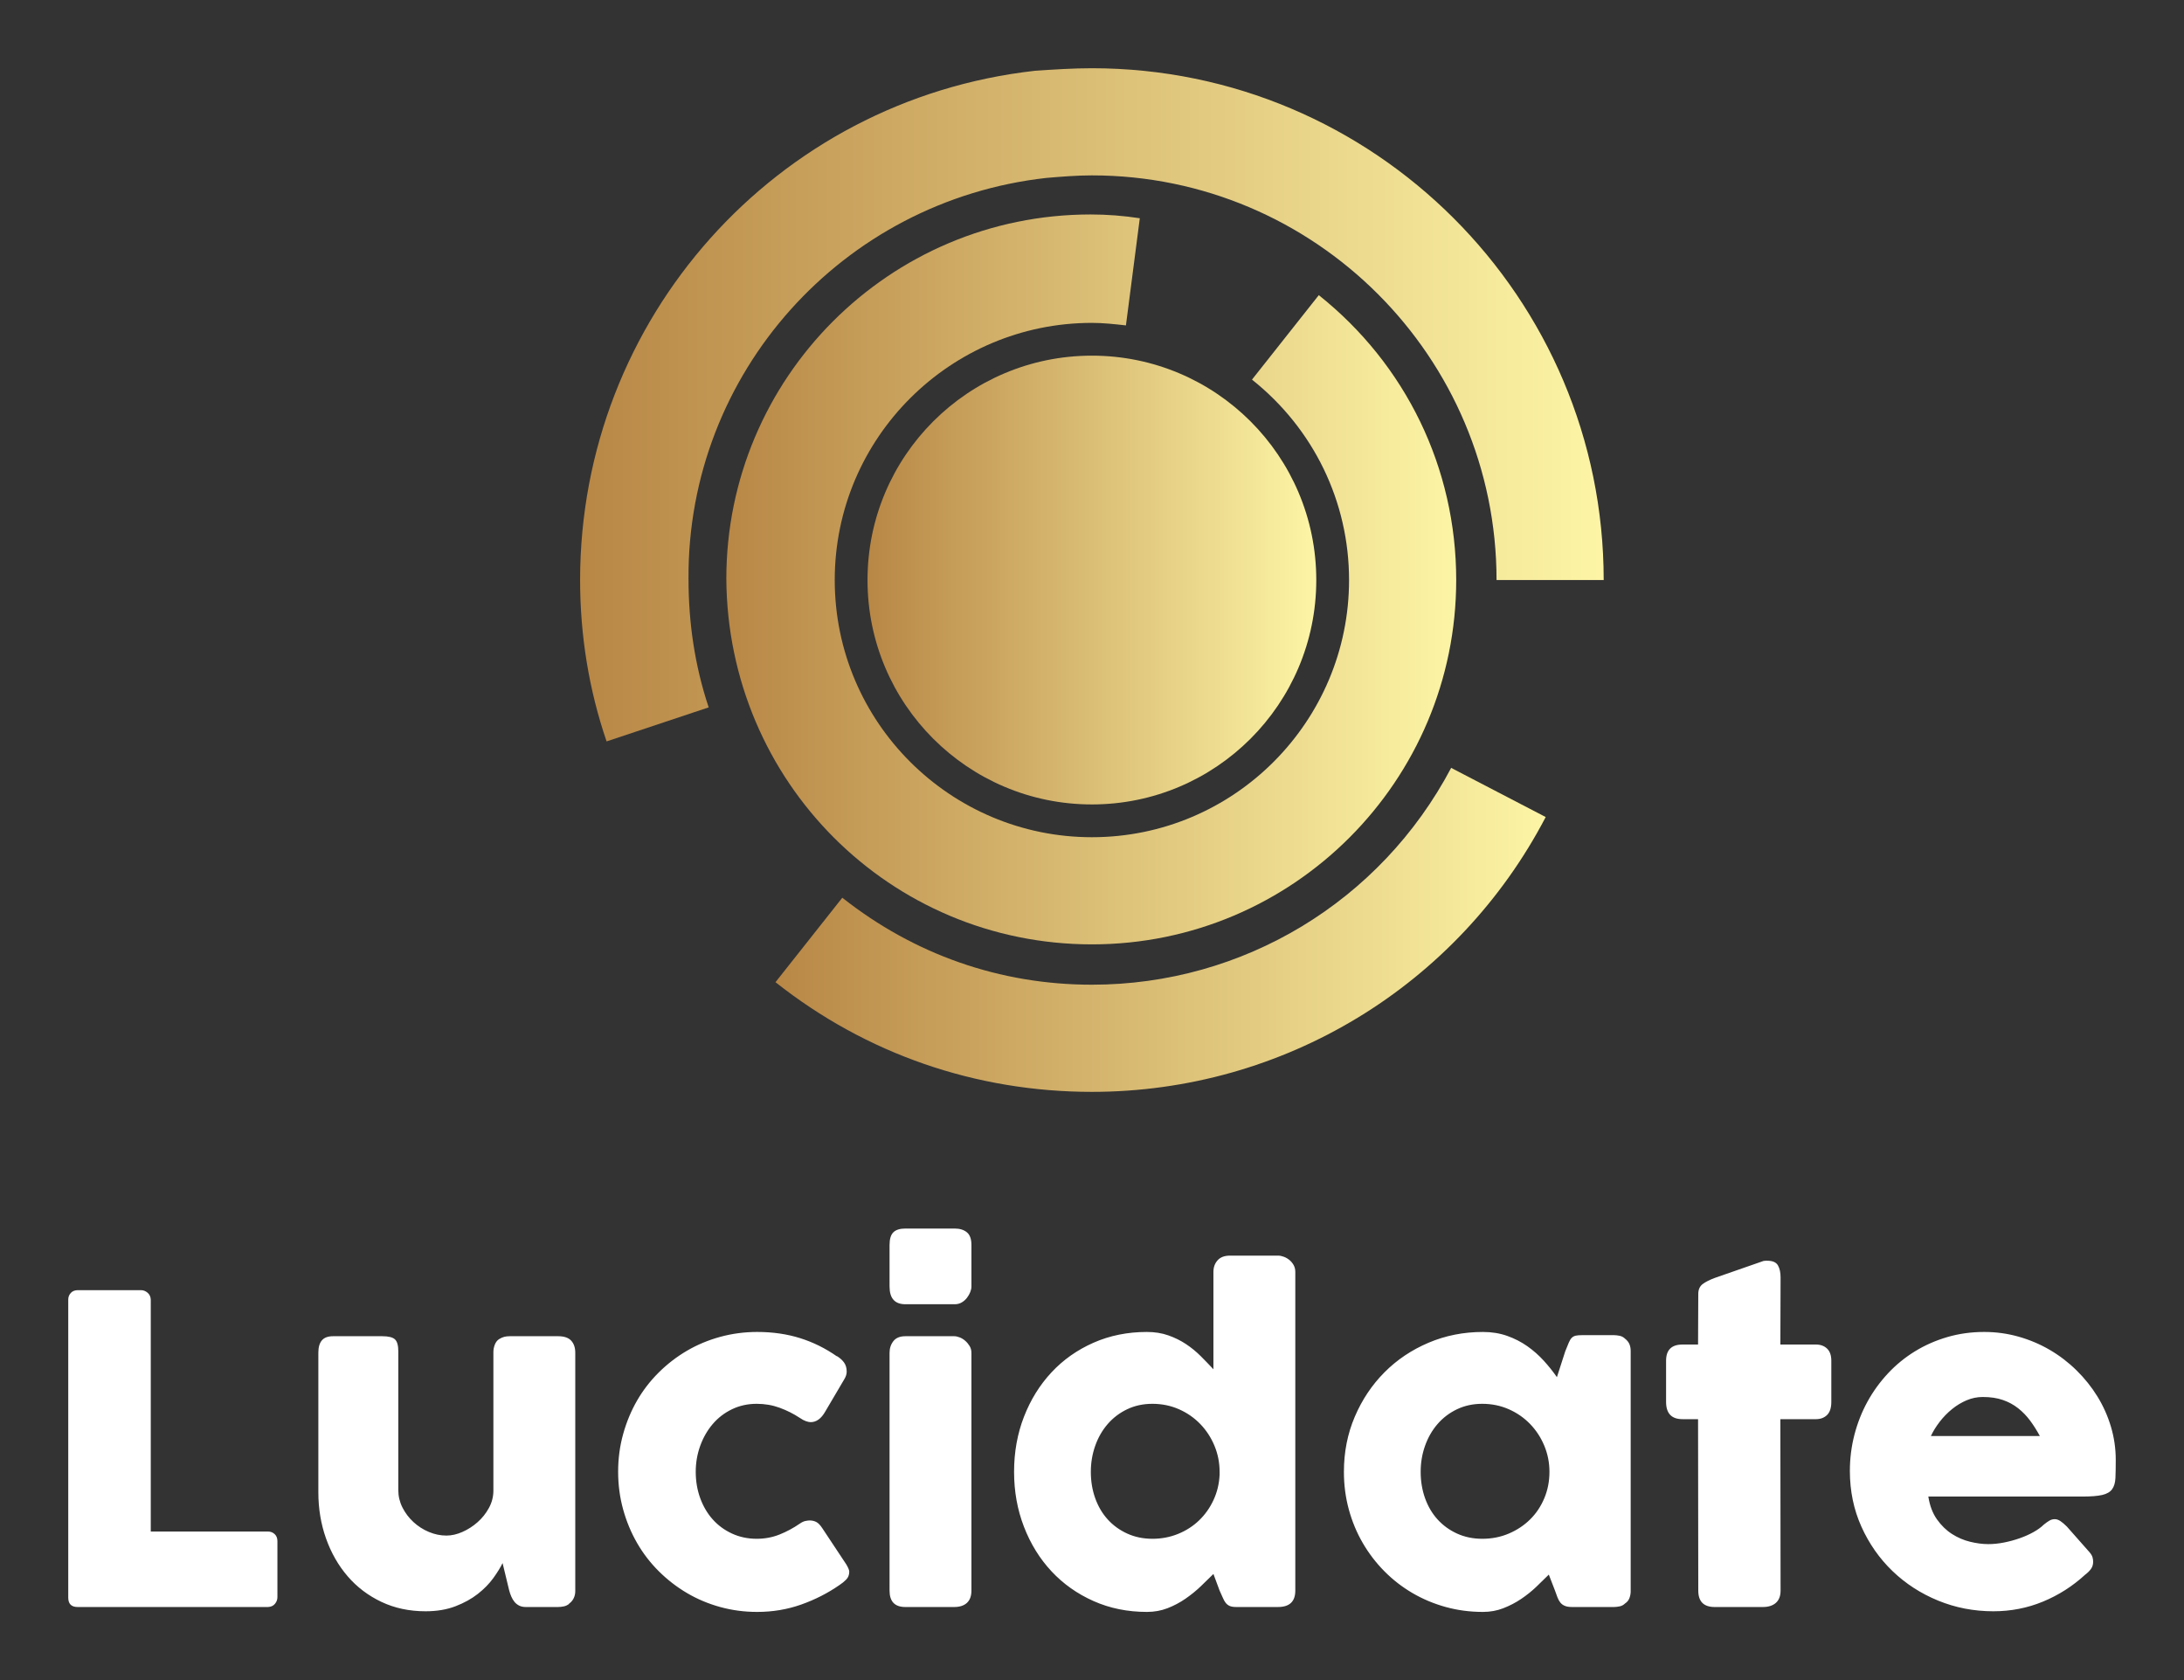
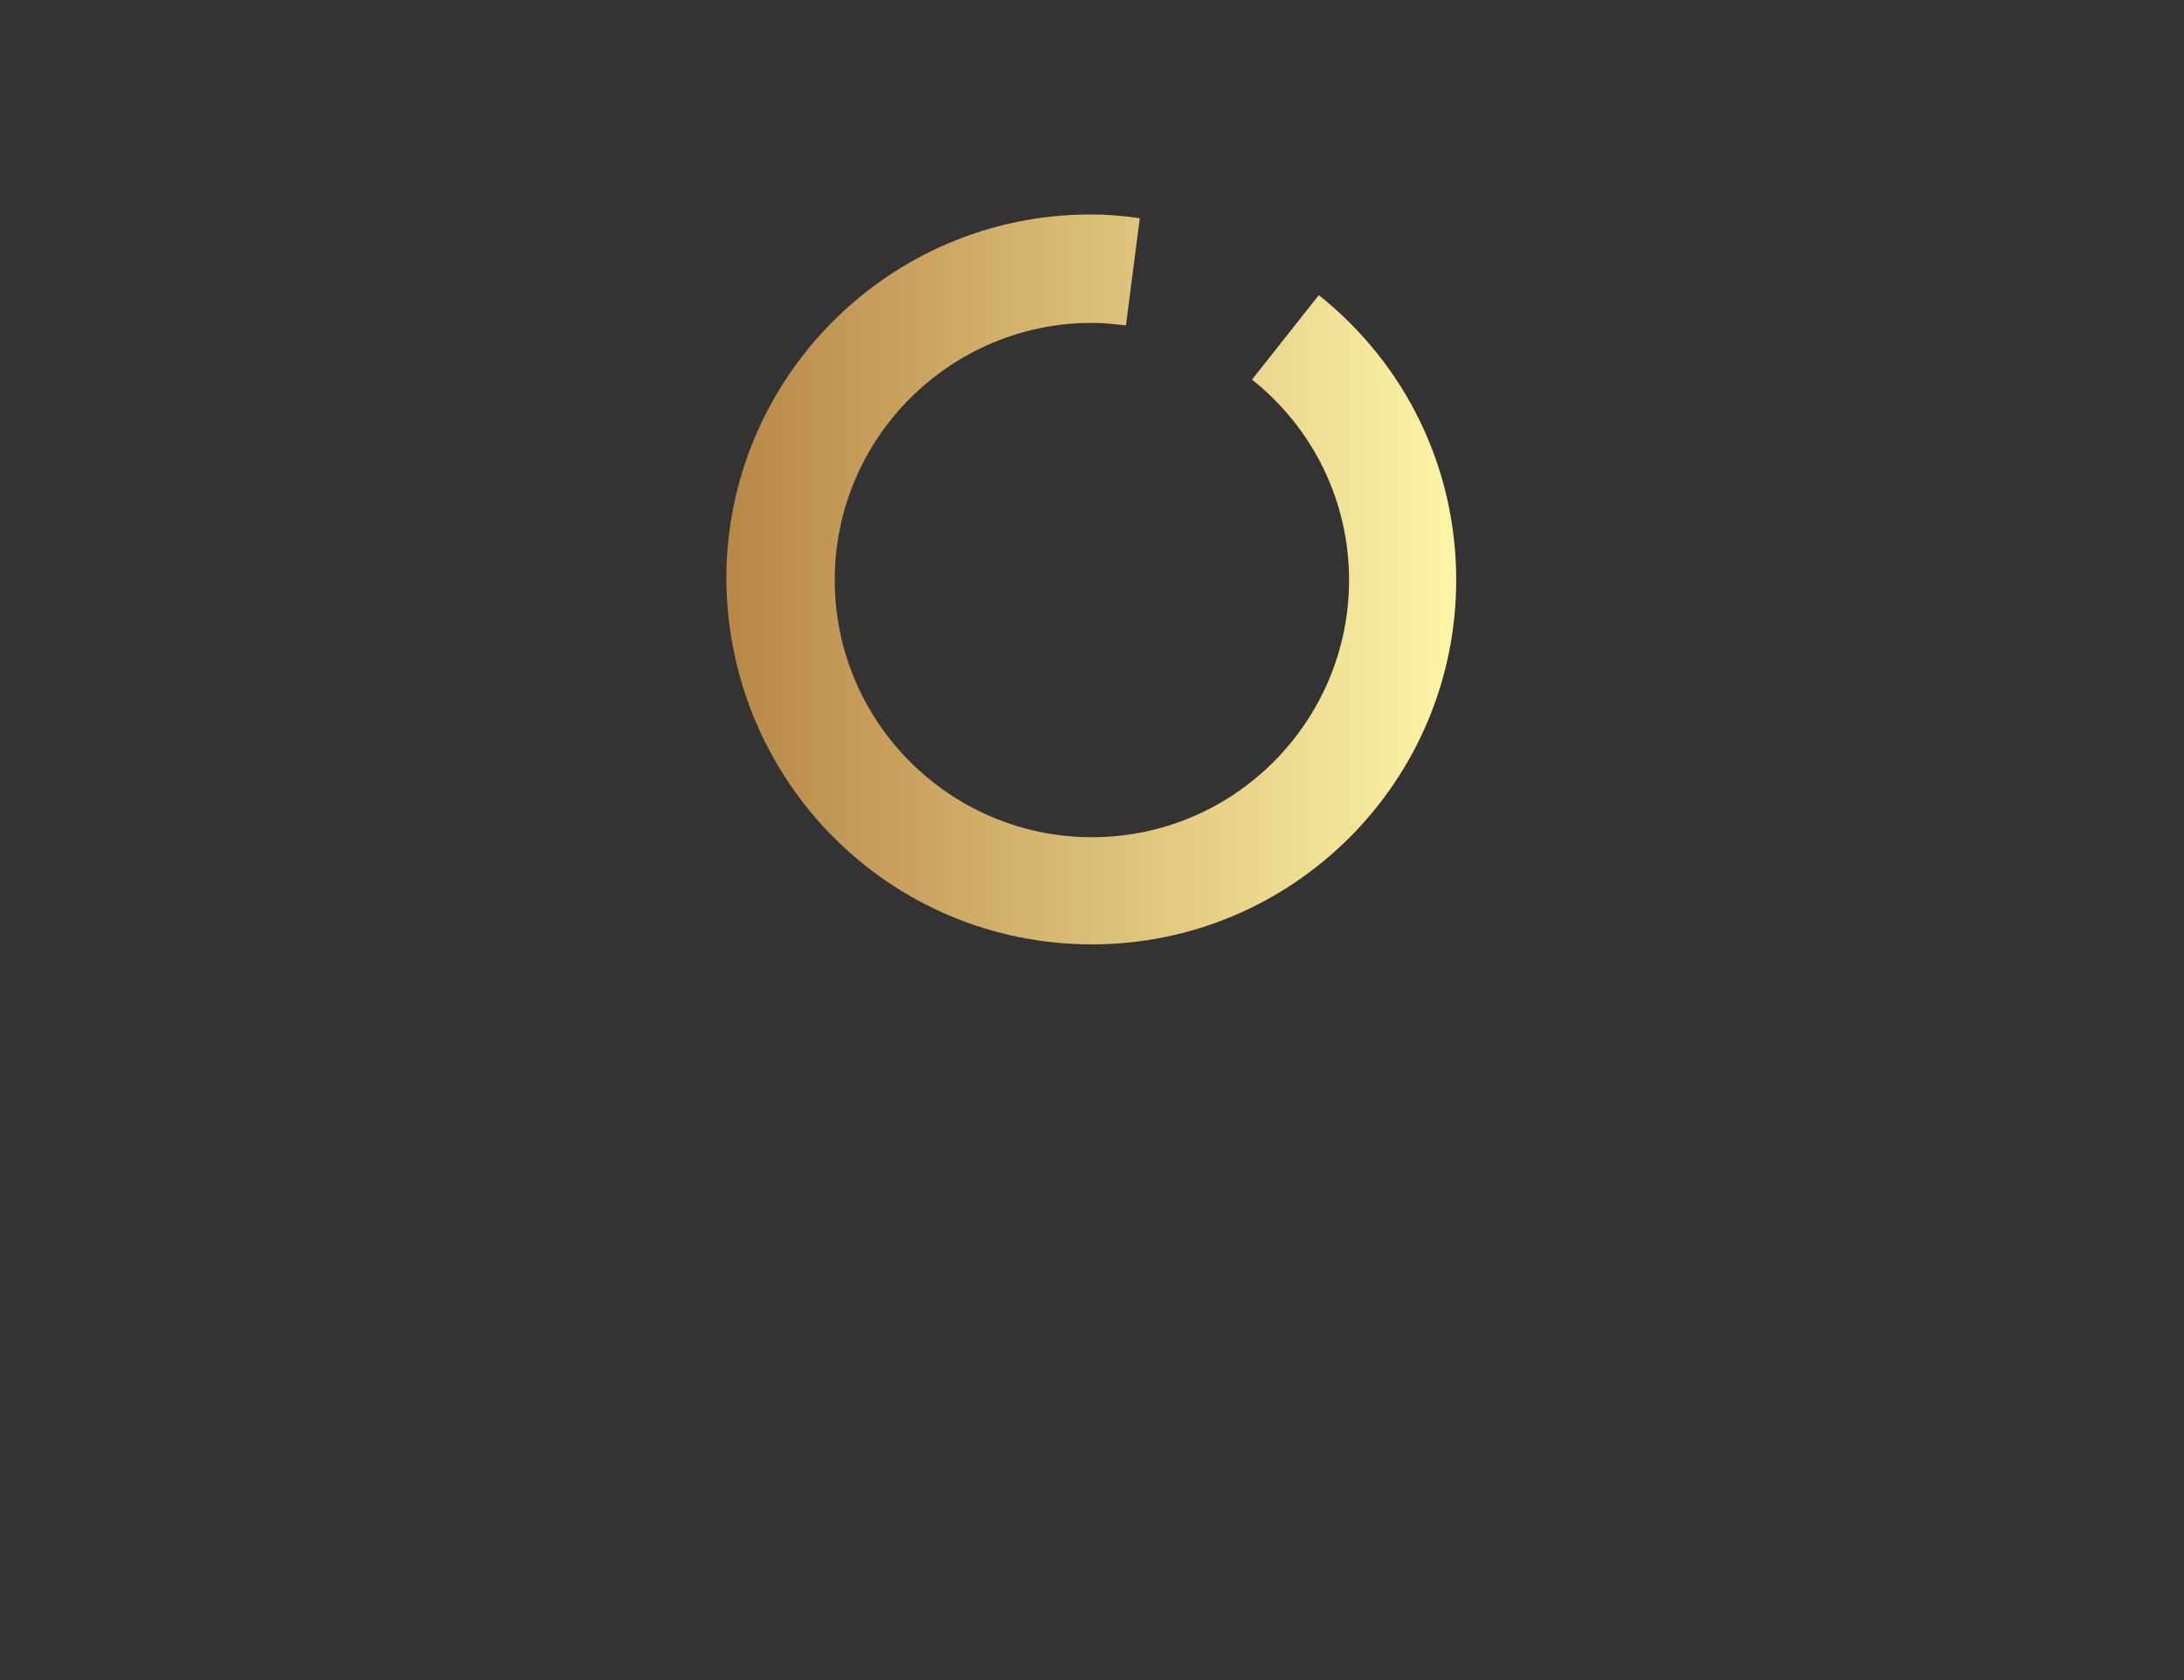
<svg xmlns="http://www.w3.org/2000/svg" data-bbox="100 99.995 3000 2261.695" viewBox="0 0 3200 2461.7" height="2461.7" width="3200" data-type="ugc">
  <rect x="0" y="0" width="3200" height="2461.7" fill="#333333" stroke="none" />
  <g transform="matrix(10 0 0 10 100 100)">
    <defs>
      <linearGradient id="792628f4-98ac-4022-89a3-530798b6681f">
        <stop offset="0" stop-color="#b88746" />
        <stop offset="1" stop-color="#fdf5a6" />
      </linearGradient>
    </defs>
    <g>
-       <path d="M67.8 50c0 9.83-7.97 17.8-17.8 17.8-9.83 0-17.8-7.97-17.8-17.8 0-9.83 7.97-17.8 17.8-17.8 9.83 0 17.8 7.97 17.8 17.8z" fill="url(#792628f4-98ac-4022-89a3-530798b6681f)" transform="translate(57.635 -17.365) scale(1.847)" />
      <path d="M50 78.9c16 0 28.9-13 28.9-28.9 0-8.9-4-17.1-10.9-22.6l-5.3 6.7c4.9 3.9 7.7 9.7 7.7 15.9 0 11.2-9.1 20.4-20.4 20.4-11.2 0-20.4-9.1-20.4-20.4S38.8 29.6 50 29.6c.9 0 1.8.1 2.7.2l1.1-8.5c-1.3-.2-2.6-.3-3.9-.3C33.9 21 21 34 21 49.9c.1 16.1 13 29 29 29z" fill="url(#792628f4-98ac-4022-89a3-530798b6681f)" transform="translate(57.635 -17.365) scale(1.847)" />
-       <path d="M50 82.1c-7.3 0-14.1-2.4-19.8-6.9l-5.3 6.7c7.2 5.7 15.9 8.7 25.1 8.7 15.2 0 29-8.4 36-21.8l-7.5-3.9C72.9 75.5 62 82.1 50 82.1z" fill="url(#792628f4-98ac-4022-89a3-530798b6681f)" transform="translate(57.635 -17.365) scale(1.847)" />
-       <path d="M46.4 18.1c1.2-.1 2.4-.2 3.6-.2 17.7 0 32.1 14.4 32.1 32.1h8.5C90.6 27.6 72.4 9.4 50 9.4c-1.5 0-3 .1-4.5.2C24.9 11.9 9.4 29.3 9.4 50c0 4.4.7 8.7 2.1 12.8l8.1-2.7c-1.1-3.3-1.6-6.7-1.6-10.2-.1-16.3 12.2-30 28.4-31.8z" fill="url(#792628f4-98ac-4022-89a3-530798b6681f)" transform="translate(57.635 -17.365) scale(1.847)" />
    </g>
-     <path d="M0 180.402q0-.562.375-.968t1.031-.407h9.247q.531 0 .969.375t.468 1v33.99h17.182q.563 0 .969.374t.406 1.031v8.216q0 .531-.36.969t-1.015.468H1.375Q0 225.45 0 224.076v-43.674zm73.477 44.517q-.406.344-.859.438t-.859.093h-4.717q-.563 0-.969-.203t-.687-.546-.469-.781-.312-.906l-.968-4q-.47.97-1.36 2.203t-2.264 2.312-3.28 1.812-4.374.734q-3.562 0-6.467-1.374t-4.951-3.75-3.171-5.544-1.125-6.764v-20.462q0-1.187.515-1.796t1.64-.61h7.217q1.343 0 1.843.453t.5 1.765v20.338q0 1.343.61 2.546T50.577 213t2.265 1.453 2.577.53q1.125 0 2.328-.53t2.218-1.422 1.671-2.093.656-2.546v-20.306q0-.531.203-1.062t.61-.812q.406-.25.765-.344t.828-.094h7.06q1.343 0 1.937.656t.593 1.75v34.958q0 .593-.265 1.093t-.734.781zm33.708-11.684q.438-.312.828-.39t.61-.078q.53 0 .968.219t.906.937l3.499 5.28q.156.25.297.562t.14.5q0 .718-.453 1.171t-.984.797q-2.562 1.78-5.608 2.858t-6.45 1.078q-2.812 0-5.42-.719t-4.859-2.046-4.123-3.186-3.187-4.14-2.046-4.92-.734-5.514.734-5.53 2.046-4.92 3.187-4.123 4.123-3.171 4.858-2.03 5.42-.72q3.406 0 6.295.907t5.42 2.686l-.093-.094q.687.407 1.093.953t.406 1.36q0 .562-.375 1.155l-2.78 4.717q-.875 1.531-2.124 1.531-.282 0-.688-.14t-.906-.485q-1.374-.906-2.952-1.484t-3.358-.578q-1.968 0-3.624.797t-2.827 2.171-1.828 3.187-.656 3.811q0 2.062.656 3.858t1.828 3.109 2.827 2.077 3.624.766q1.78 0 3.343-.625t2.967-1.594zm13.153-25.023q0-1 .562-1.718t1.75-.719h7.153q.375 0 .813.172t.812.5.64.765.266 1v34.833q0 1.187-.656 1.796t-1.875.61h-7.154q-2.311 0-2.311-2.406v-34.833zm0-15.807q0-1.313.562-1.86t1.75-.546h7.247q1.093 0 1.765.547t.672 1.859v6.091q0 .375-.172.813t-.484.843-.766.672-1.015.265h-7.248q-2.311 0-2.311-2.593v-6.091zm47.453 48.203q-.843.844-1.858 1.812t-2.234 1.812-2.624 1.39-3.03.547q-4.25 0-7.826-1.593t-6.155-4.358-4.03-6.514-1.452-8.06q0-4.342 1.452-8.075t4.03-6.498 6.155-4.343 7.825-1.577q1.719 0 3.14.5t2.593 1.28 2.156 1.765 1.858 1.922V176.34q0-1 .61-1.687t1.827-.687h7.03q.405 0 .858.171t.828.485.61.75.234.968v46.704q0 2.405-2.53 2.405h-6.124q-.625 0-.968-.156t-.578-.453-.422-.75-.469-1.046zm-17.963-14.964q0 2.062.64 3.858t1.828 3.109 2.859 2.077 3.702.766q2 0 3.764-.719t3.077-1.984 2.109-2.983.89-3.687v-.437q0-2-.75-3.811t-2.077-3.187-3.124-2.17-3.89-.798q-2.03 0-3.701.797t-2.859 2.171-1.827 3.187-.64 3.811zm79.1 17.495q0 .53-.187 1.015t-.625.765q-.343.344-.812.438t-.812.093h-6.155q-.656 0-1.062-.171t-.656-.485-.422-.765-.359-.984l-.906-2.343q-.843.843-1.843 1.796t-2.202 1.765-2.609 1.36-2.999.546q-2.843 0-5.451-.719t-4.874-2.046-4.108-3.186-3.17-4.14-2.047-4.92-.719-5.514q0-4.342 1.594-8.075t4.342-6.498 6.467-4.343 7.966-1.577q1.937 0 3.561.577t2.953 1.516 2.405 2.124 1.921 2.405l1.219-3.78q.312-.78.515-1.265t.438-.718.577-.313.969-.078h4.655q.343 0 .812.094t.812.437q.438.344.625.781t.187 1v35.208zm-30.771-17.495q0 2.062.64 3.858t1.828 3.109 2.858 2.077 3.702.766q2.093 0 3.89-.766t3.124-2.077 2.077-3.109.75-3.858q0-2-.75-3.811t-2.077-3.187-3.124-2.17-3.89-.798q-2.03 0-3.702.797t-2.858 2.171-1.828 3.187-.64 3.811zm40.675-26.054q0-.969.64-1.453t1.828-.921l7.091-2.468q.156-.032.297-.032h.265q1.156 0 1.547.672t.39 1.765l-.03 9.84h5.216q1 0 1.625.594t.624 1.781v6.03q0 1.311-.624 1.92t-1.625.61h-5.217l.031 25.117q0 1.187-.687 1.796t-1.906.61h-7.06q-2.405 0-2.405-2.406l-.032-25.117h-2.28q-2.406 0-2.406-2.53v-6.03q0-2.374 2.406-2.374h2.28zm56.7 41.112q-2.749 2.53-6.185 3.952t-7.279 1.421q-4.28 0-8.091-1.562t-6.686-4.327-4.56-6.513-1.688-8.154q0-2.749.672-5.326t1.906-4.827 2.999-4.14 3.952-3.233 4.748-2.093 5.405-.75q2.593 0 5.03.688t4.576 1.937 3.92 2.999 3.062 3.827 1.984 4.436.703 4.858q0 1.624-.047 2.655t-.484 1.64-1.453.844-2.983.234H272.54q.312 2 1.265 3.343t2.202 2.14 2.656 1.14 2.655.344q1.125 0 2.312-.235t2.296-.625 2.03-.906 1.485-1.077q.5-.406.859-.61t.765-.203.828.282.953.812l3.311 3.749q.344.406.438.734t.093.671q0 .625-.343 1.078t-.812.797zm-15.026-26.023q-1.218 0-2.359.484t-2.14 1.296-1.796 1.844-1.296 2.093h15.963q-.656-1.219-1.421-2.25t-1.75-1.811-2.249-1.219-2.952-.437z" fill="#ffffff" />
  </g>
</svg>